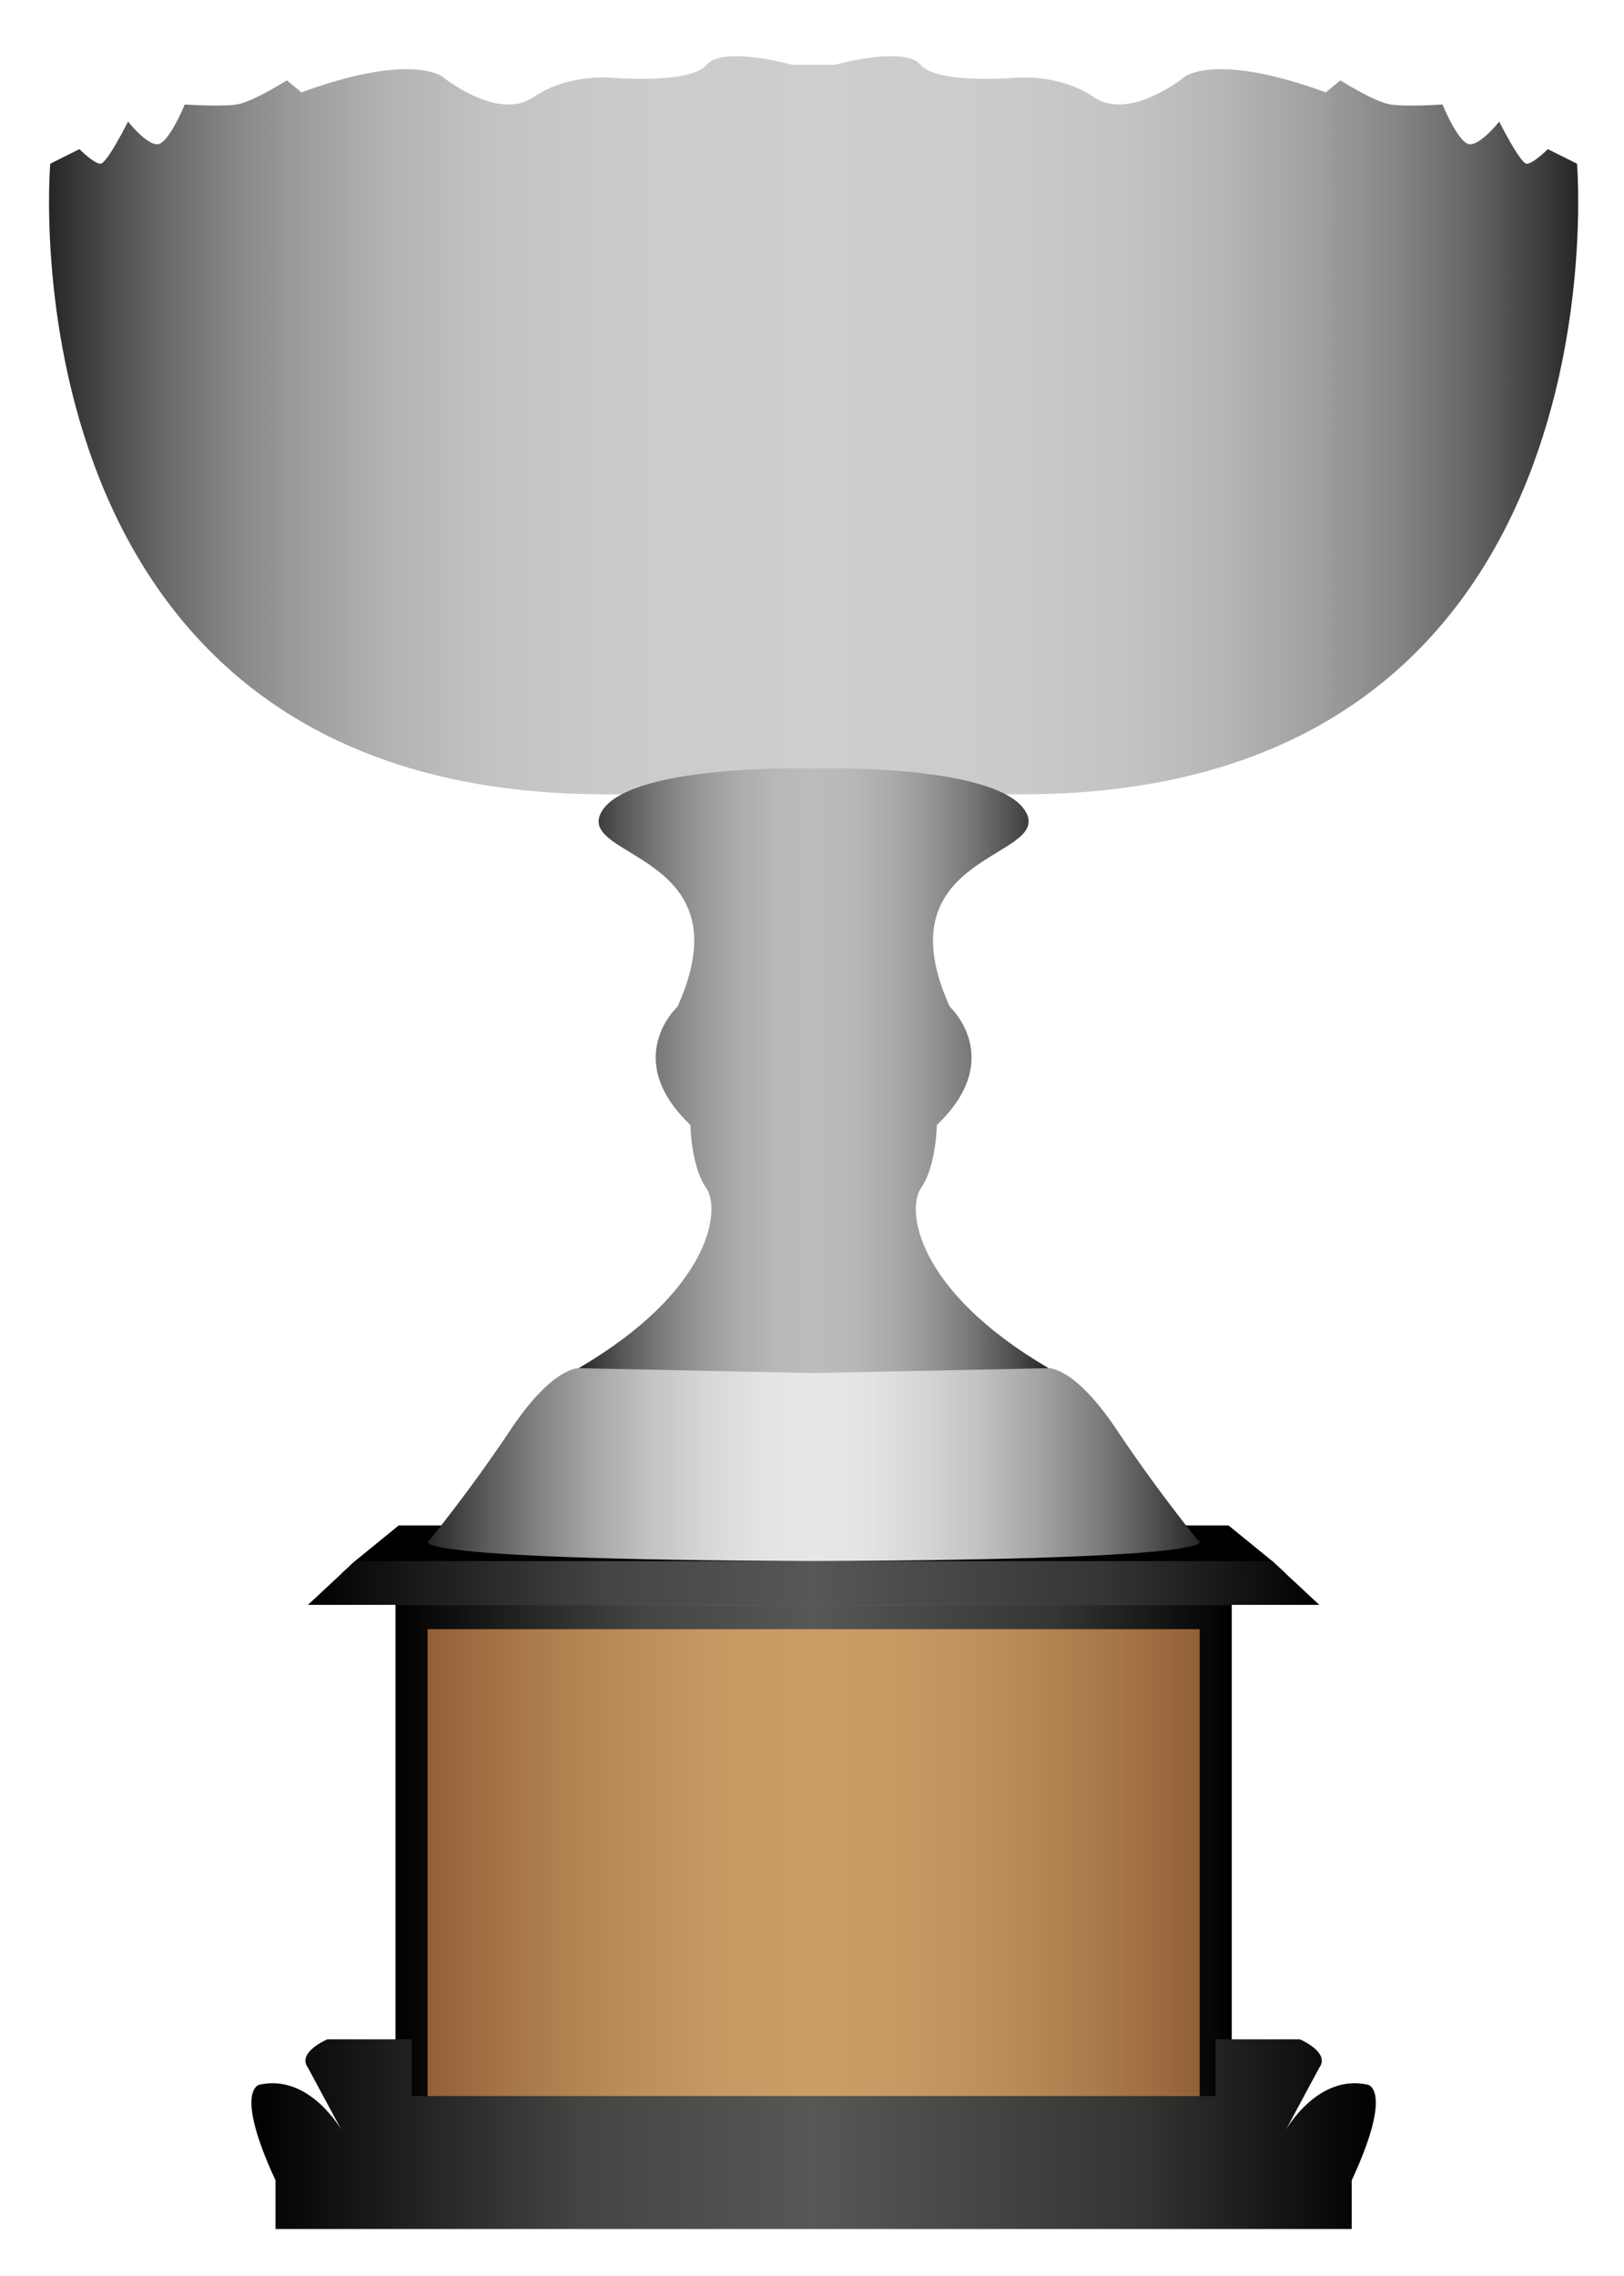
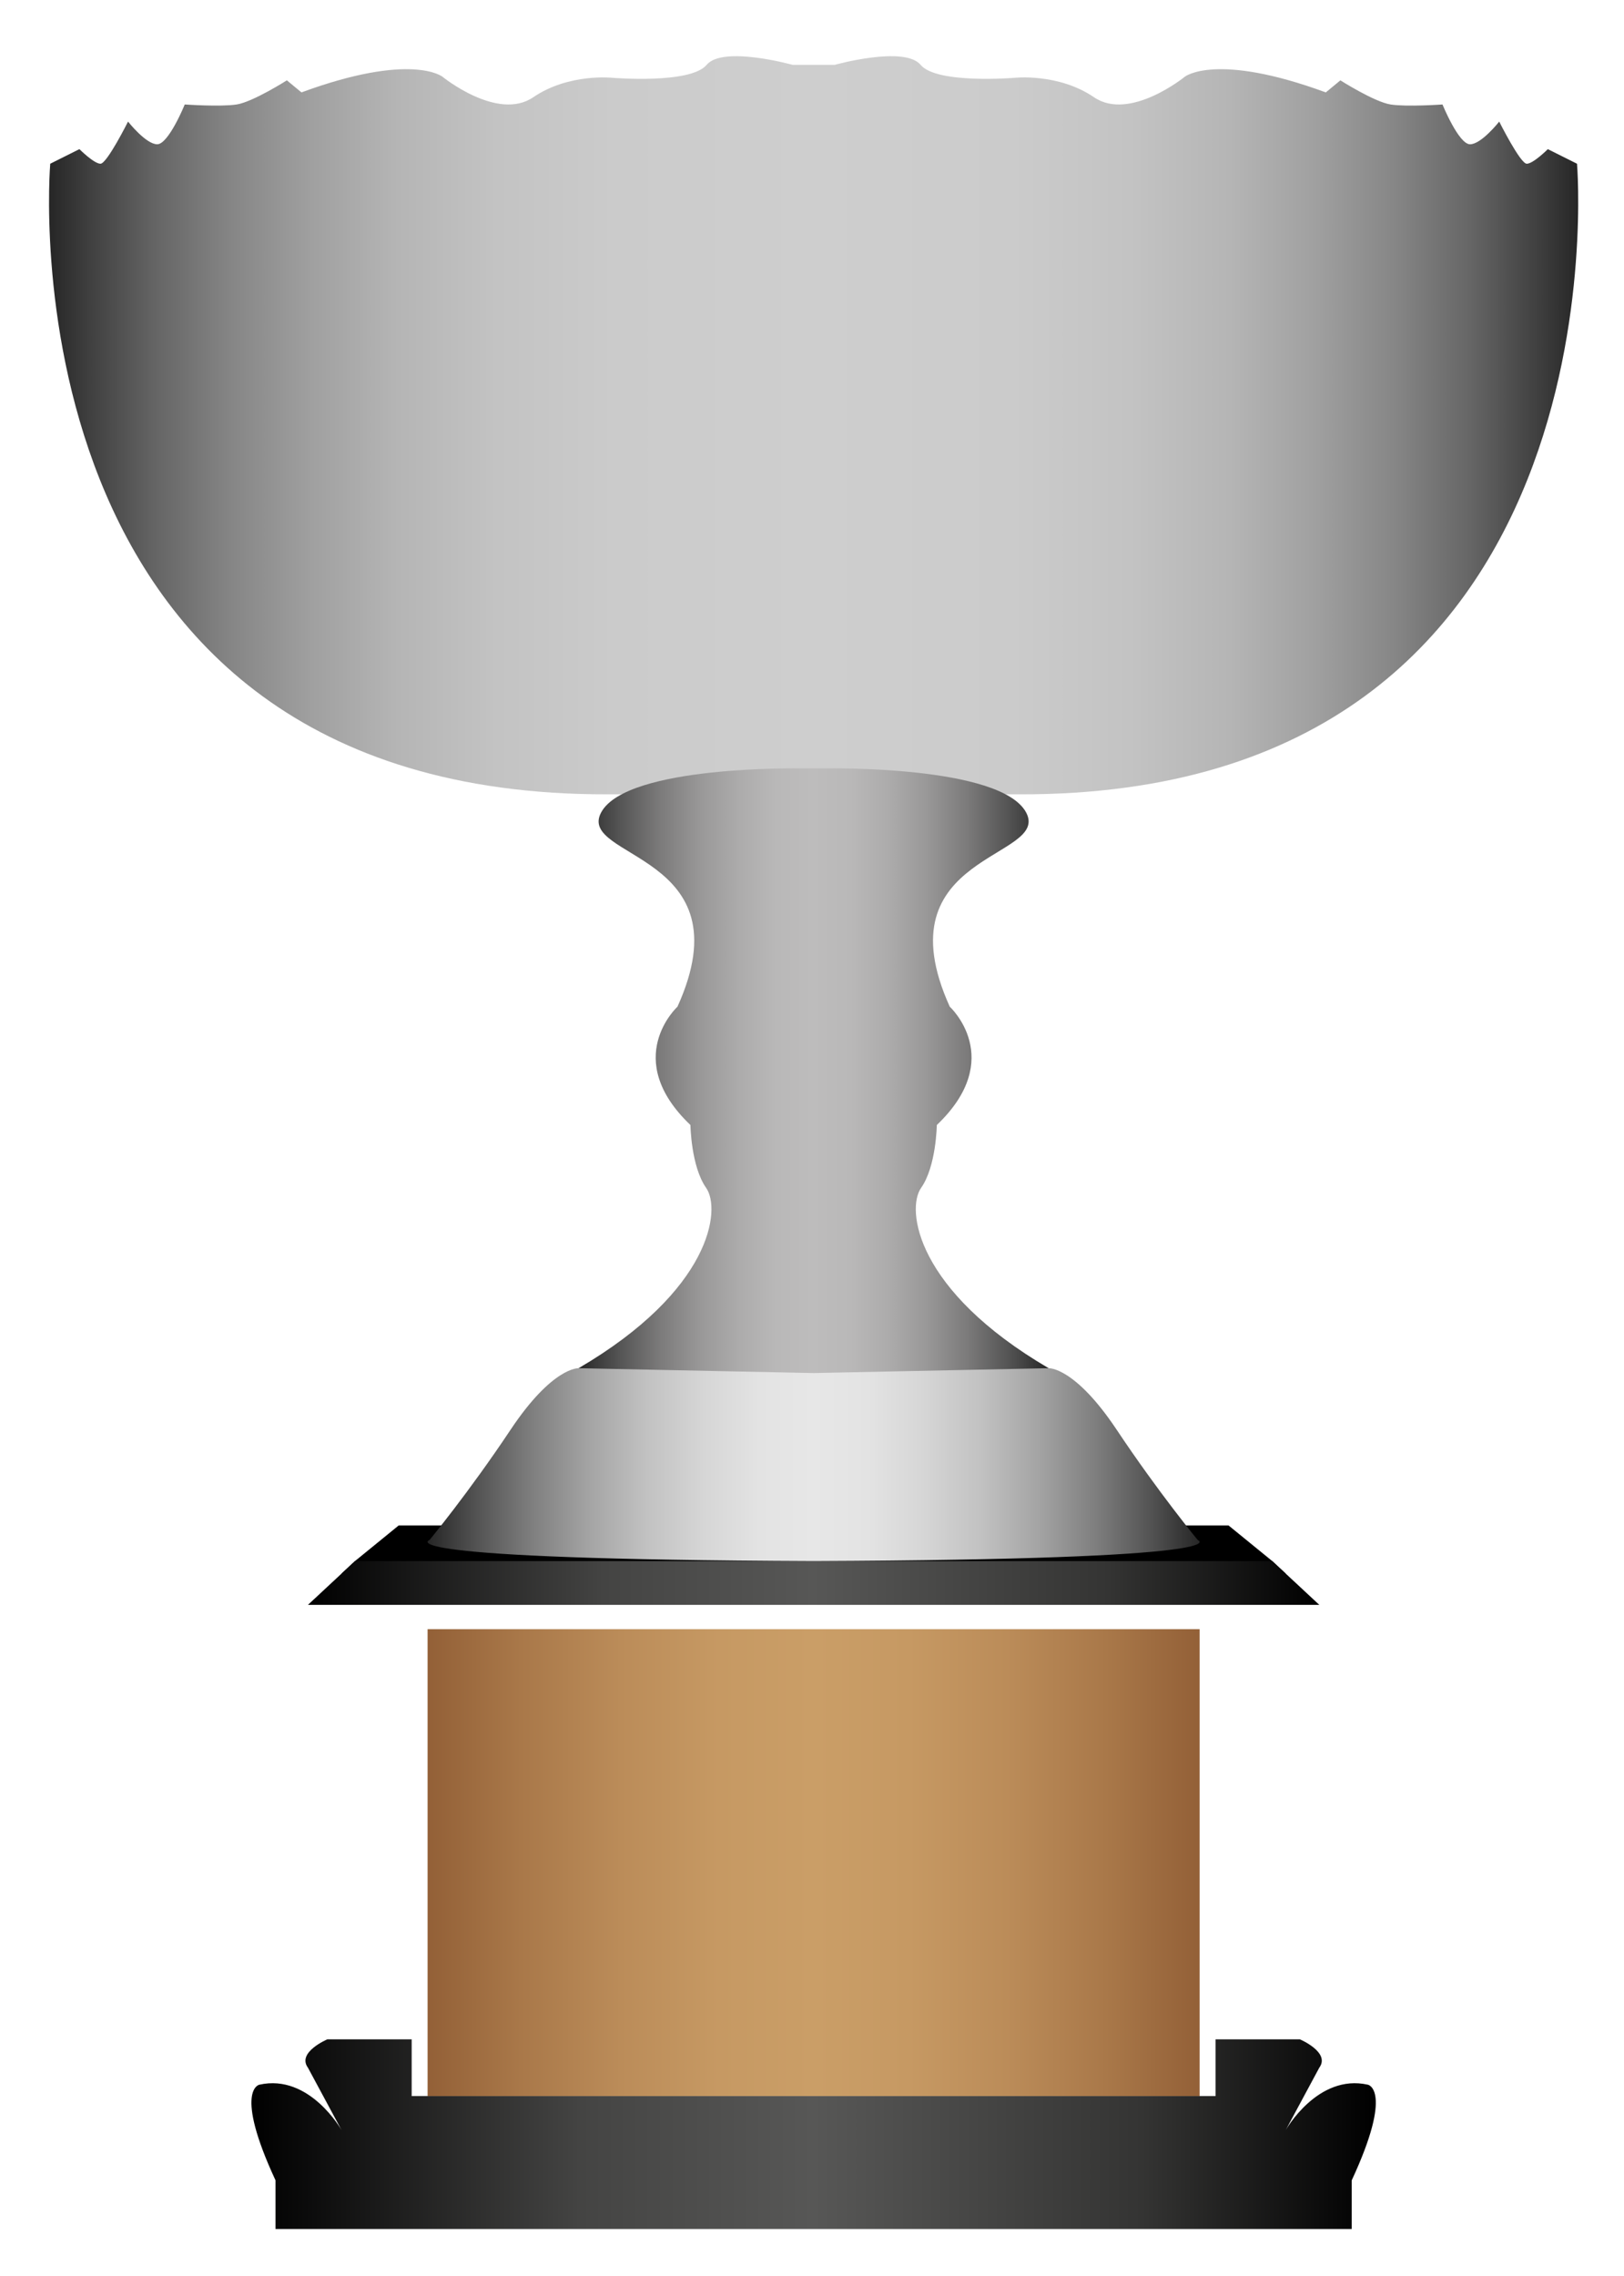
<svg xmlns="http://www.w3.org/2000/svg" version="1.1" id="Capa_1" x="0px" y="0px" width="167px" height="234px" viewBox="0 0 167 234" enable-background="new 0 0 167 234" xml:space="preserve">
  <polygon points="83.666,161.784 132.212,161.784 130.832,160.5 126.332,156.834 83.667,156.834 41,156.834 36.5,160.5   35.121,161.784 " />
  <linearGradient id="SVGID_1_" gradientUnits="userSpaceOnUse" x1="31.667" y1="162.75" x2="135.667" y2="162.75">
    <stop offset="0" style="stop-color:#000000" />
    <stop offset="0.292" style="stop-color:#444443" />
    <stop offset="0.5" style="stop-color:#575756" />
    <stop offset="0.792" style="stop-color:#343433" />
    <stop offset="1" style="stop-color:#000000" />
  </linearGradient>
  <polyline fill="url(#SVGID_1_)" points="83.668,160.5 130.834,160.5 135.667,165 83.667,165 31.667,165 36.5,160.5 83.667,160.5 " />
  <linearGradient id="SVGID_2_" gradientUnits="userSpaceOnUse" x1="5.045" y1="43.723" x2="162.29" y2="43.723">
    <stop offset="0" style="stop-color:#262626" />
    <stop offset="0.027" style="stop-color:#404040" />
    <stop offset="0.071" style="stop-color:#666666" />
    <stop offset="0.12" style="stop-color:#868686" />
    <stop offset="0.172" style="stop-color:#A0A0A0" />
    <stop offset="0.228" style="stop-color:#B5B5B5" />
    <stop offset="0.293" style="stop-color:#C3C3C3" />
    <stop offset="0.37" style="stop-color:#CBCBCB" />
    <stop offset="0.5" style="stop-color:#CECECE" />
    <stop offset="0.629" style="stop-color:#CBCBCB" />
    <stop offset="0.707" style="stop-color:#C3C3C3" />
    <stop offset="0.772" style="stop-color:#B5B5B5" />
    <stop offset="0.828" style="stop-color:#A0A0A0" />
    <stop offset="0.88" style="stop-color:#868686" />
    <stop offset="0.929" style="stop-color:#666666" />
    <stop offset="0.973" style="stop-color:#404040" />
    <stop offset="1" style="stop-color:#262626" />
  </linearGradient>
  <path fill="url(#SVGID_2_)" d="M83.668,81.667l21.167,0c62.834,0.167,57.333-64.833,57.333-64.833l-3-1.5c0,0-1.5,1.5-2.167,1.5  c-0.666,0-2.833-4.333-2.833-4.333s-1.833,2.333-3,2.333s-2.833-4.091-2.833-4.091s-3.667,0.257-5.333,0  c-1.667-0.257-5.167-2.482-5.167-2.482l-1.5,1.24c-11.333-4.167-14.5-1.611-14.5-1.611S116.168,12.5,112.502,10  c-3.667-2.5-8.167-2-8.167-2s-8,0.667-9.667-1.333s-8.833,0-8.833,0h-2.167h-0.001H81.5c0,0-7.166-2-8.833,0S63,8,63,8  s-4.5-0.5-8.167,2S45.5,7.889,45.5,7.889S42.333,5.333,31,9.5l-1.5-1.24c0,0-3.5,2.225-5.167,2.482s-5.333,0-5.333,0  s-1.666,4.091-2.833,4.091s-3-2.333-3-2.333S11,16.833,10.333,16.833s-2.167-1.5-2.167-1.5l-3,1.5c0,0-5.501,65,57.333,64.833  l21.167,0" />
  <linearGradient id="SVGID_3_" gradientUnits="userSpaceOnUse" x1="40.667" y1="190.833" x2="126.665" y2="190.833">
    <stop offset="0" style="stop-color:#000000" />
    <stop offset="0.292" style="stop-color:#444443" />
    <stop offset="0.5" style="stop-color:#575756" />
    <stop offset="0.792" style="stop-color:#343433" />
    <stop offset="1" style="stop-color:#000000" />
  </linearGradient>
-   <polygon fill="url(#SVGID_3_)" points="83.666,216.667 126.665,216.667 126.665,165 83.667,165 40.667,165 40.667,216.667 " />
  <linearGradient id="SVGID_4_" gradientUnits="userSpaceOnUse" x1="25.855" y1="219.417" x2="141.478" y2="219.417">
    <stop offset="0" style="stop-color:#000000" />
    <stop offset="0.292" style="stop-color:#444443" />
    <stop offset="0.5" style="stop-color:#575756" />
    <stop offset="0.792" style="stop-color:#343433" />
    <stop offset="1" style="stop-color:#000000" />
  </linearGradient>
  <path fill="url(#SVGID_4_)" d="M83.668,215.5H125v-5.833h8.666c0,0,3.167,1.334,2,2.917L132.213,219c0,0,3.286-5.832,8.453-4.666  c0,0,2.667,0.5-1.666,9.833v5c0,0-55.334,0-55.333,0H28.333v-5c-4.333-9.333-1.667-9.833-1.667-9.833  c5.167-1.166,8.454,4.666,8.454,4.666l-3.454-6.416c-1.167-1.583,2-2.917,2-2.917h8.667v5.833h41.333" />
  <linearGradient id="SVGID_5_" gradientUnits="userSpaceOnUse" x1="43.97" y1="191.5" x2="123.361" y2="191.5">
    <stop offset="0" style="stop-color:#936037" />
    <stop offset="0.121" style="stop-color:#A97849" />
    <stop offset="0.25" style="stop-color:#BB8C59" />
    <stop offset="0.377" style="stop-color:#C69963" />
    <stop offset="0.5" style="stop-color:#CA9E67" />
    <stop offset="0.623" style="stop-color:#C69963" />
    <stop offset="0.75" style="stop-color:#BB8C59" />
    <stop offset="0.879" style="stop-color:#A97849" />
    <stop offset="1" style="stop-color:#936037" />
  </linearGradient>
  <polygon fill="url(#SVGID_5_)" points="83.666,215.5 123.361,215.5 123.361,167.5 83.666,167.5 43.97,167.5 43.97,215.5 " />
  <linearGradient id="SVGID_6_" gradientUnits="userSpaceOnUse" x1="59.5" y1="110.587" x2="107.833" y2="110.587">
    <stop offset="0" style="stop-color:#262626" />
    <stop offset="0.003" style="stop-color:#282828" />
    <stop offset="0.088" style="stop-color:#555555" />
    <stop offset="0.172" style="stop-color:#7B7A7A" />
    <stop offset="0.256" style="stop-color:#989797" />
    <stop offset="0.339" style="stop-color:#ACABAB" />
    <stop offset="0.421" style="stop-color:#B9B8B8" />
    <stop offset="0.5" style="stop-color:#BDBCBC" />
    <stop offset="0.579" style="stop-color:#B9B8B8" />
    <stop offset="0.661" style="stop-color:#ACABAB" />
    <stop offset="0.744" style="stop-color:#989797" />
    <stop offset="0.828" style="stop-color:#7B7A7A" />
    <stop offset="0.912" style="stop-color:#555555" />
    <stop offset="0.997" style="stop-color:#282828" />
    <stop offset="1" style="stop-color:#262626" />
  </linearGradient>
  <path fill="url(#SVGID_6_)" d="M83.666,142.179l2.668-0.012c19.833,0.167,21.499-1.5,21.499-1.5  c-13.666-8-14.667-16.333-13.111-18.542s1.612-6.458,1.612-6.458c7.166-6.833,1.332-12.167,1.332-12.167  c-7.166-15.833,10.5-15.167,7.834-20C102.833,78.667,85,79,85,79s-1.333,0-1.333,0h-1.333c0,0-17.833-0.333-20.5,4.5  s15,4.167,7.833,20c0,0-5.834,5.334,1.333,12.167c0,0,0.057,4.249,1.612,6.458s0.555,10.542-13.112,18.542c0,0,1.666,1.667,21.5,1.5  l2.667,0.012" />
  <linearGradient id="SVGID_7_" gradientUnits="userSpaceOnUse" x1="43.97" y1="150.583" x2="123.364" y2="150.583">
    <stop offset="0" style="stop-color:#262626" />
    <stop offset="0.062" style="stop-color:#525252" />
    <stop offset="0.136" style="stop-color:#7F7F7F" />
    <stop offset="0.211" style="stop-color:#A5A5A5" />
    <stop offset="0.285" style="stop-color:#C2C2C2" />
    <stop offset="0.358" style="stop-color:#D6D6D6" />
    <stop offset="0.43" style="stop-color:#E3E3E3" />
    <stop offset="0.5" style="stop-color:#E7E7E7" />
    <stop offset="0.57" style="stop-color:#E3E3E3" />
    <stop offset="0.642" style="stop-color:#D6D6D6" />
    <stop offset="0.715" style="stop-color:#C2C2C2" />
    <stop offset="0.789" style="stop-color:#A5A5A5" />
    <stop offset="0.864" style="stop-color:#7F7F7F" />
    <stop offset="0.938" style="stop-color:#525252" />
    <stop offset="1" style="stop-color:#262626" />
  </linearGradient>
  <path fill="url(#SVGID_7_)" d="M83.668,160.5c44.833-0.167,39.499-2.166,39.499-2.166s-4-4.834-8.333-11.334  c-4.332-6.5-7-6.333-7-6.333s-24.167,0.5-24.167,0.5l-24.167-0.5c0,0-2.667-0.167-7,6.333s-8.333,11.334-8.333,11.334  s-5.334,1.999,39.5,2.166" />
</svg>